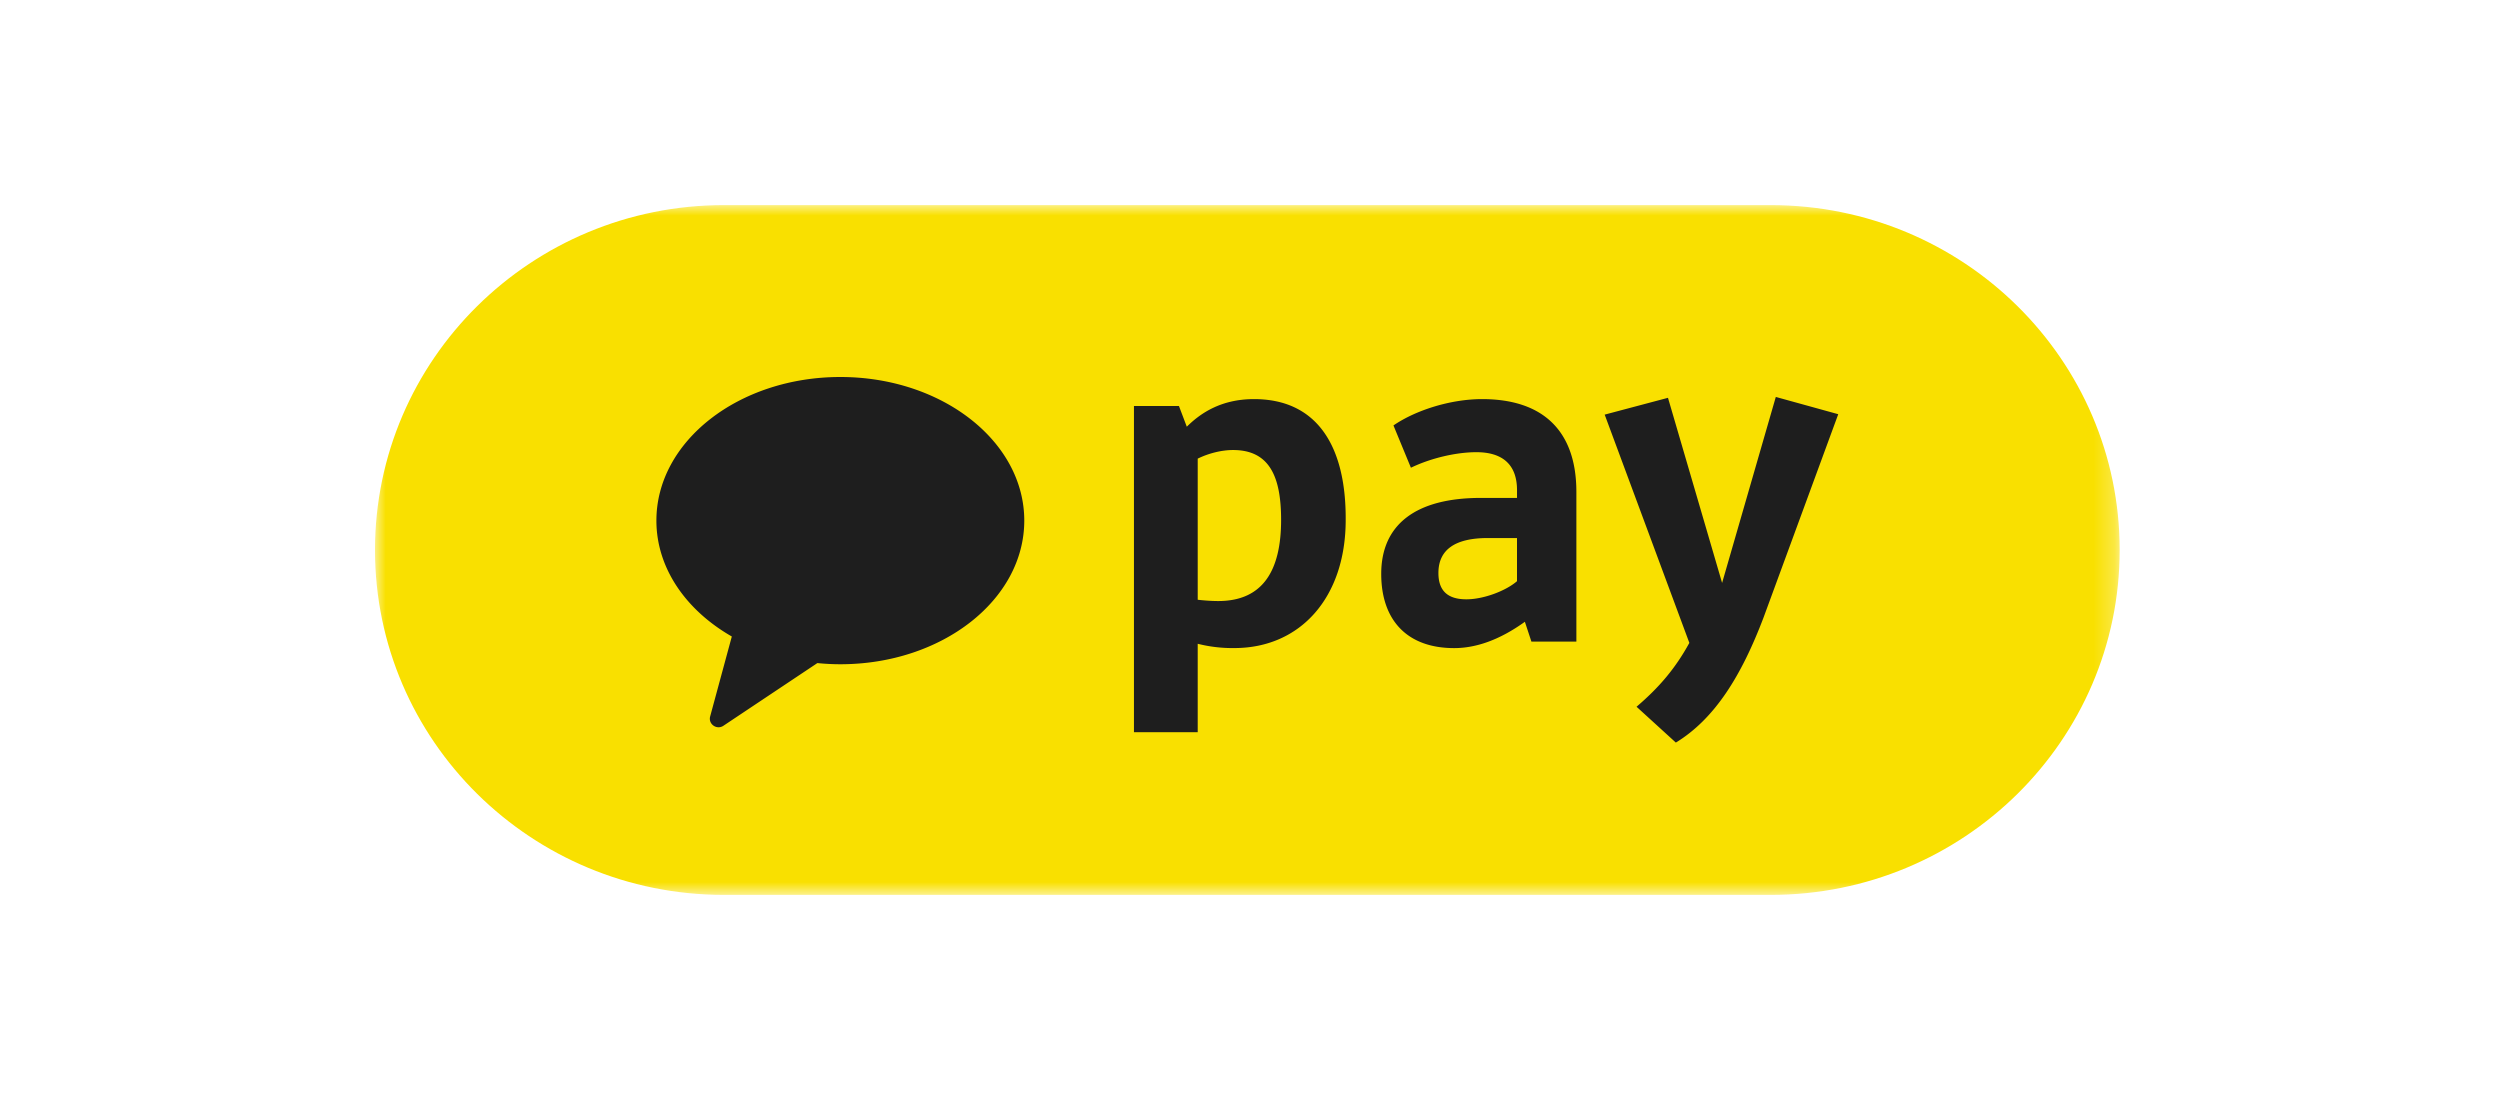
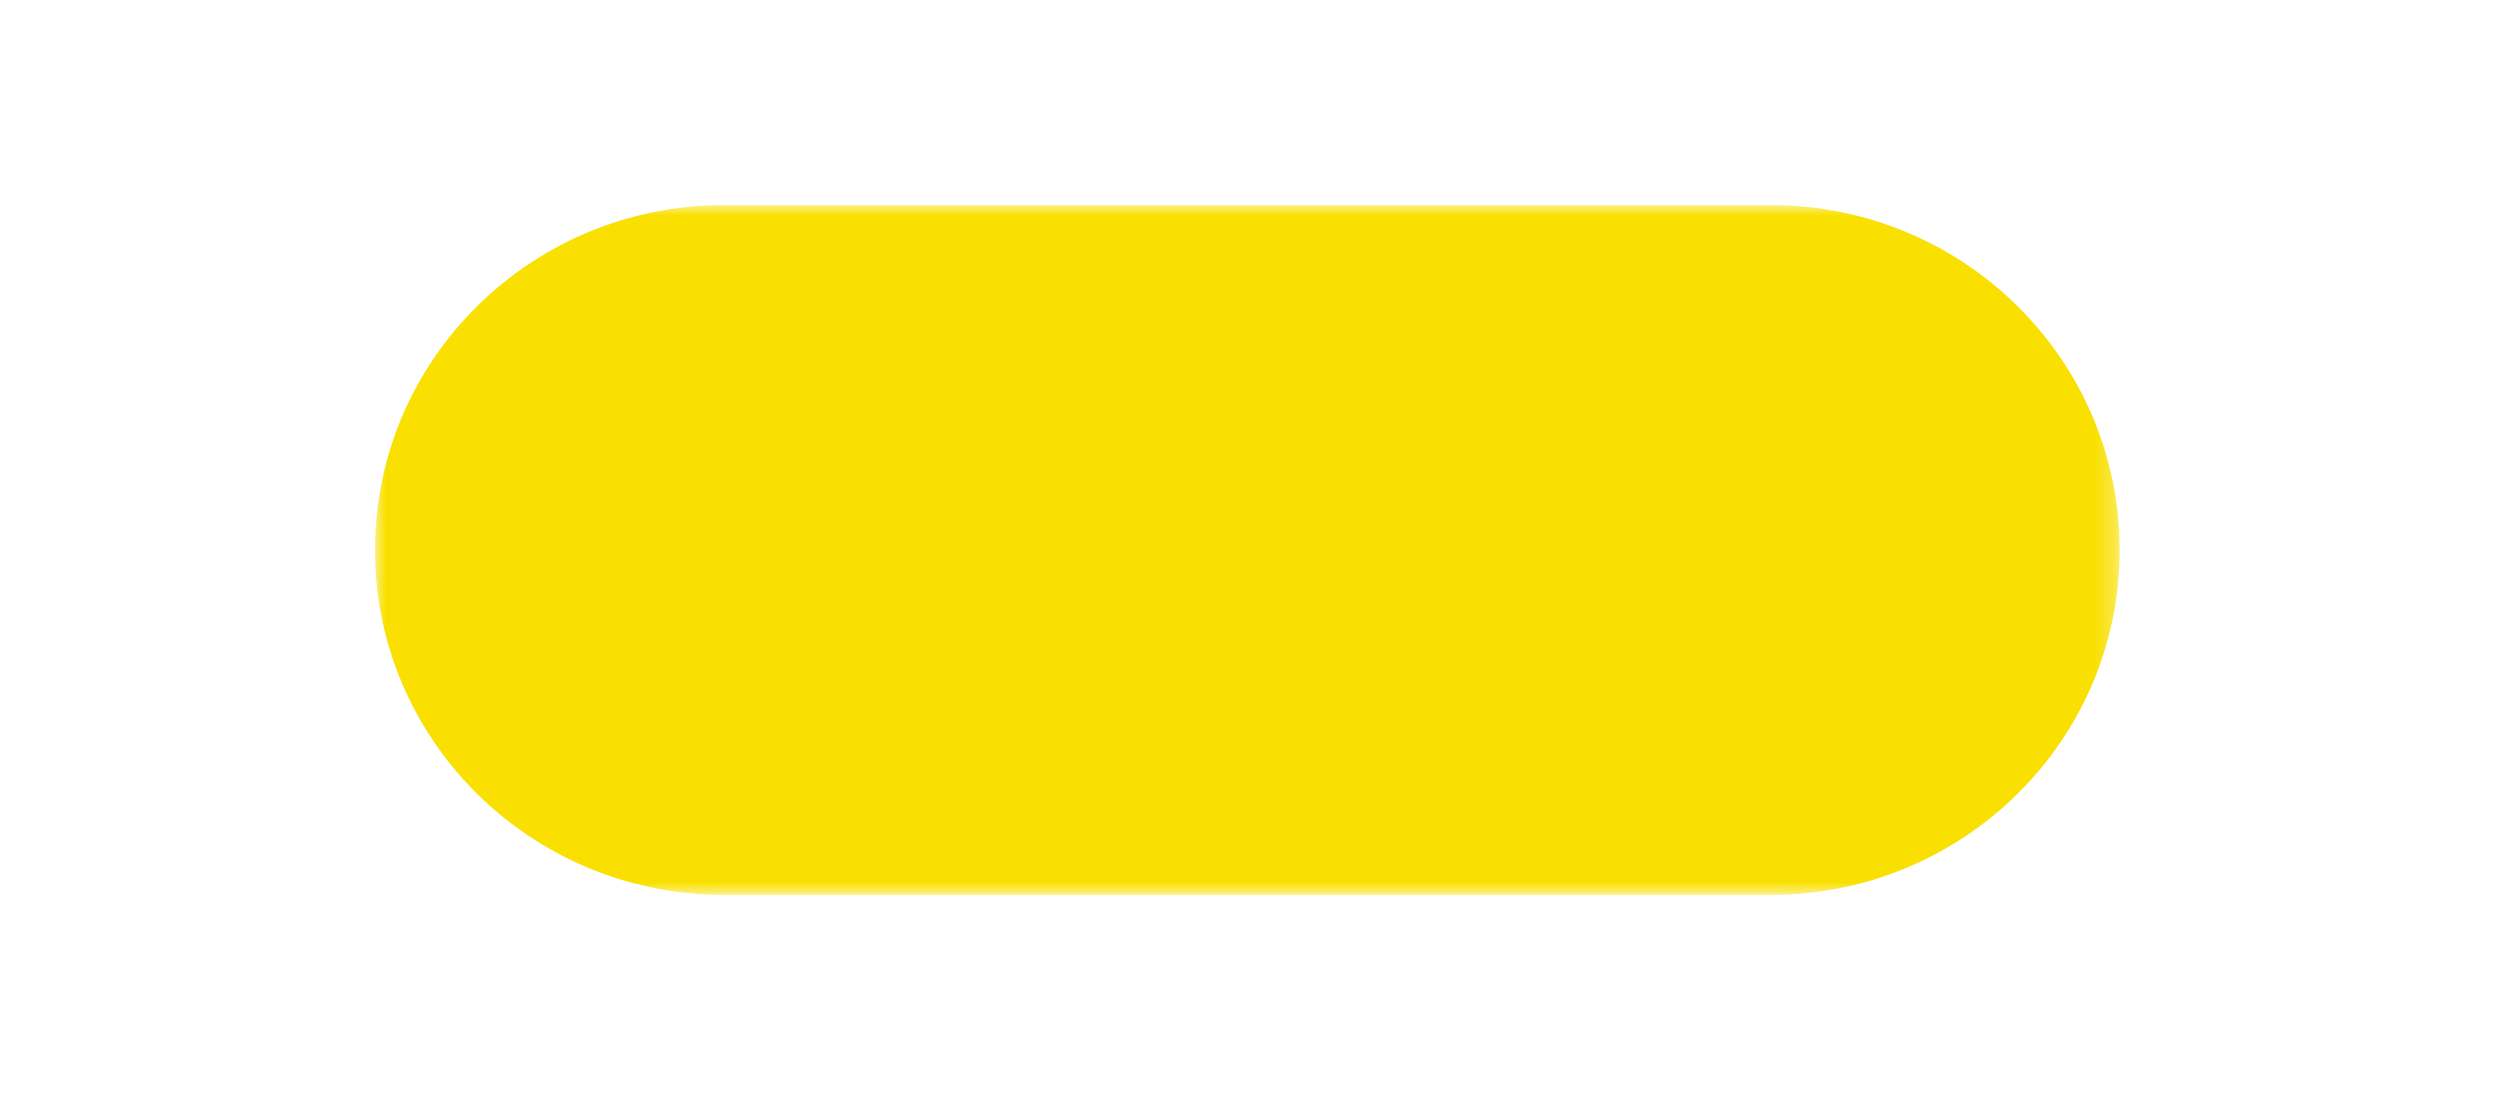
<svg xmlns="http://www.w3.org/2000/svg" xmlns:xlink="http://www.w3.org/1999/xlink" width="120" height="53" viewBox="0 0 120 53">
  <defs>
    <path id="a" d="M0 0h83.744v33.11H0z" />
  </defs>
  <g fill="none" fill-rule="evenodd">
    <path d="M0 0h120v53H0z" />
    <g transform="translate(18 9.845)">
      <mask id="b" fill="#fff">
        <use xlink:href="#a" />
      </mask>
      <path d="M66.995 33.11H16.749C7.499 33.11 0 25.698 0 16.555S7.499 0 16.749 0h50.246c9.25 0 16.749 7.412 16.749 16.555s-7.5 16.555-16.75 16.555" fill="#F9E000" mask="url(#b)" />
    </g>
-     <path d="M40.337 18.096c-4.876 0-8.83 3.086-8.83 6.893 0 2.286 1.428 4.308 3.62 5.563l-1.04 3.838c-.099.367.316.66.636.447l4.51-3.009c.361.036.73.056 1.104.056 4.876 0 8.828-3.087 8.828-6.895 0-3.807-3.952-6.893-8.828-6.893m17.153 3.919v6.773c.167.02.587.062.985.062 2.179 0 3.018-1.512 3.018-3.894 0-2.092-.567-3.355-2.306-3.355-.566 0-1.194.165-1.697.414m0 8.886v4.246h-3.06v-15.66h2.159l.377.995c.65-.642 1.635-1.325 3.227-1.325 2.997 0 4.422 2.216 4.4 5.8 0 3.748-2.2 6.15-5.343 6.15a6.794 6.794 0 01-1.76-.206m15.326-3.004v-2.071h-1.403c-1.572 0-2.369.56-2.369 1.678 0 .849.44 1.263 1.342 1.263.838 0 1.907-.414 2.43-.87M71.077 23.9h1.74v-.372c0-1.243-.713-1.823-1.95-1.823-.942 0-2.158.27-3.143.746l-.838-2.03c1.09-.746 2.766-1.264 4.254-1.264 2.934 0 4.526 1.533 4.526 4.454v7.187h-2.158l-.314-.953c-1.237.89-2.369 1.264-3.395 1.264-2.243 0-3.5-1.326-3.5-3.563 0-2.382 1.677-3.646 4.778-3.646m13.575 5.737c-1.069 2.817-2.347 4.868-4.211 6.007l-1.887-1.72c1.09-.931 1.865-1.843 2.535-3.065l-4.064-10.957 3.038-.807 2.598 8.885 2.578-8.927 2.997.829-3.584 9.755z" fill="#1E1E1E" />
  </g>
</svg>